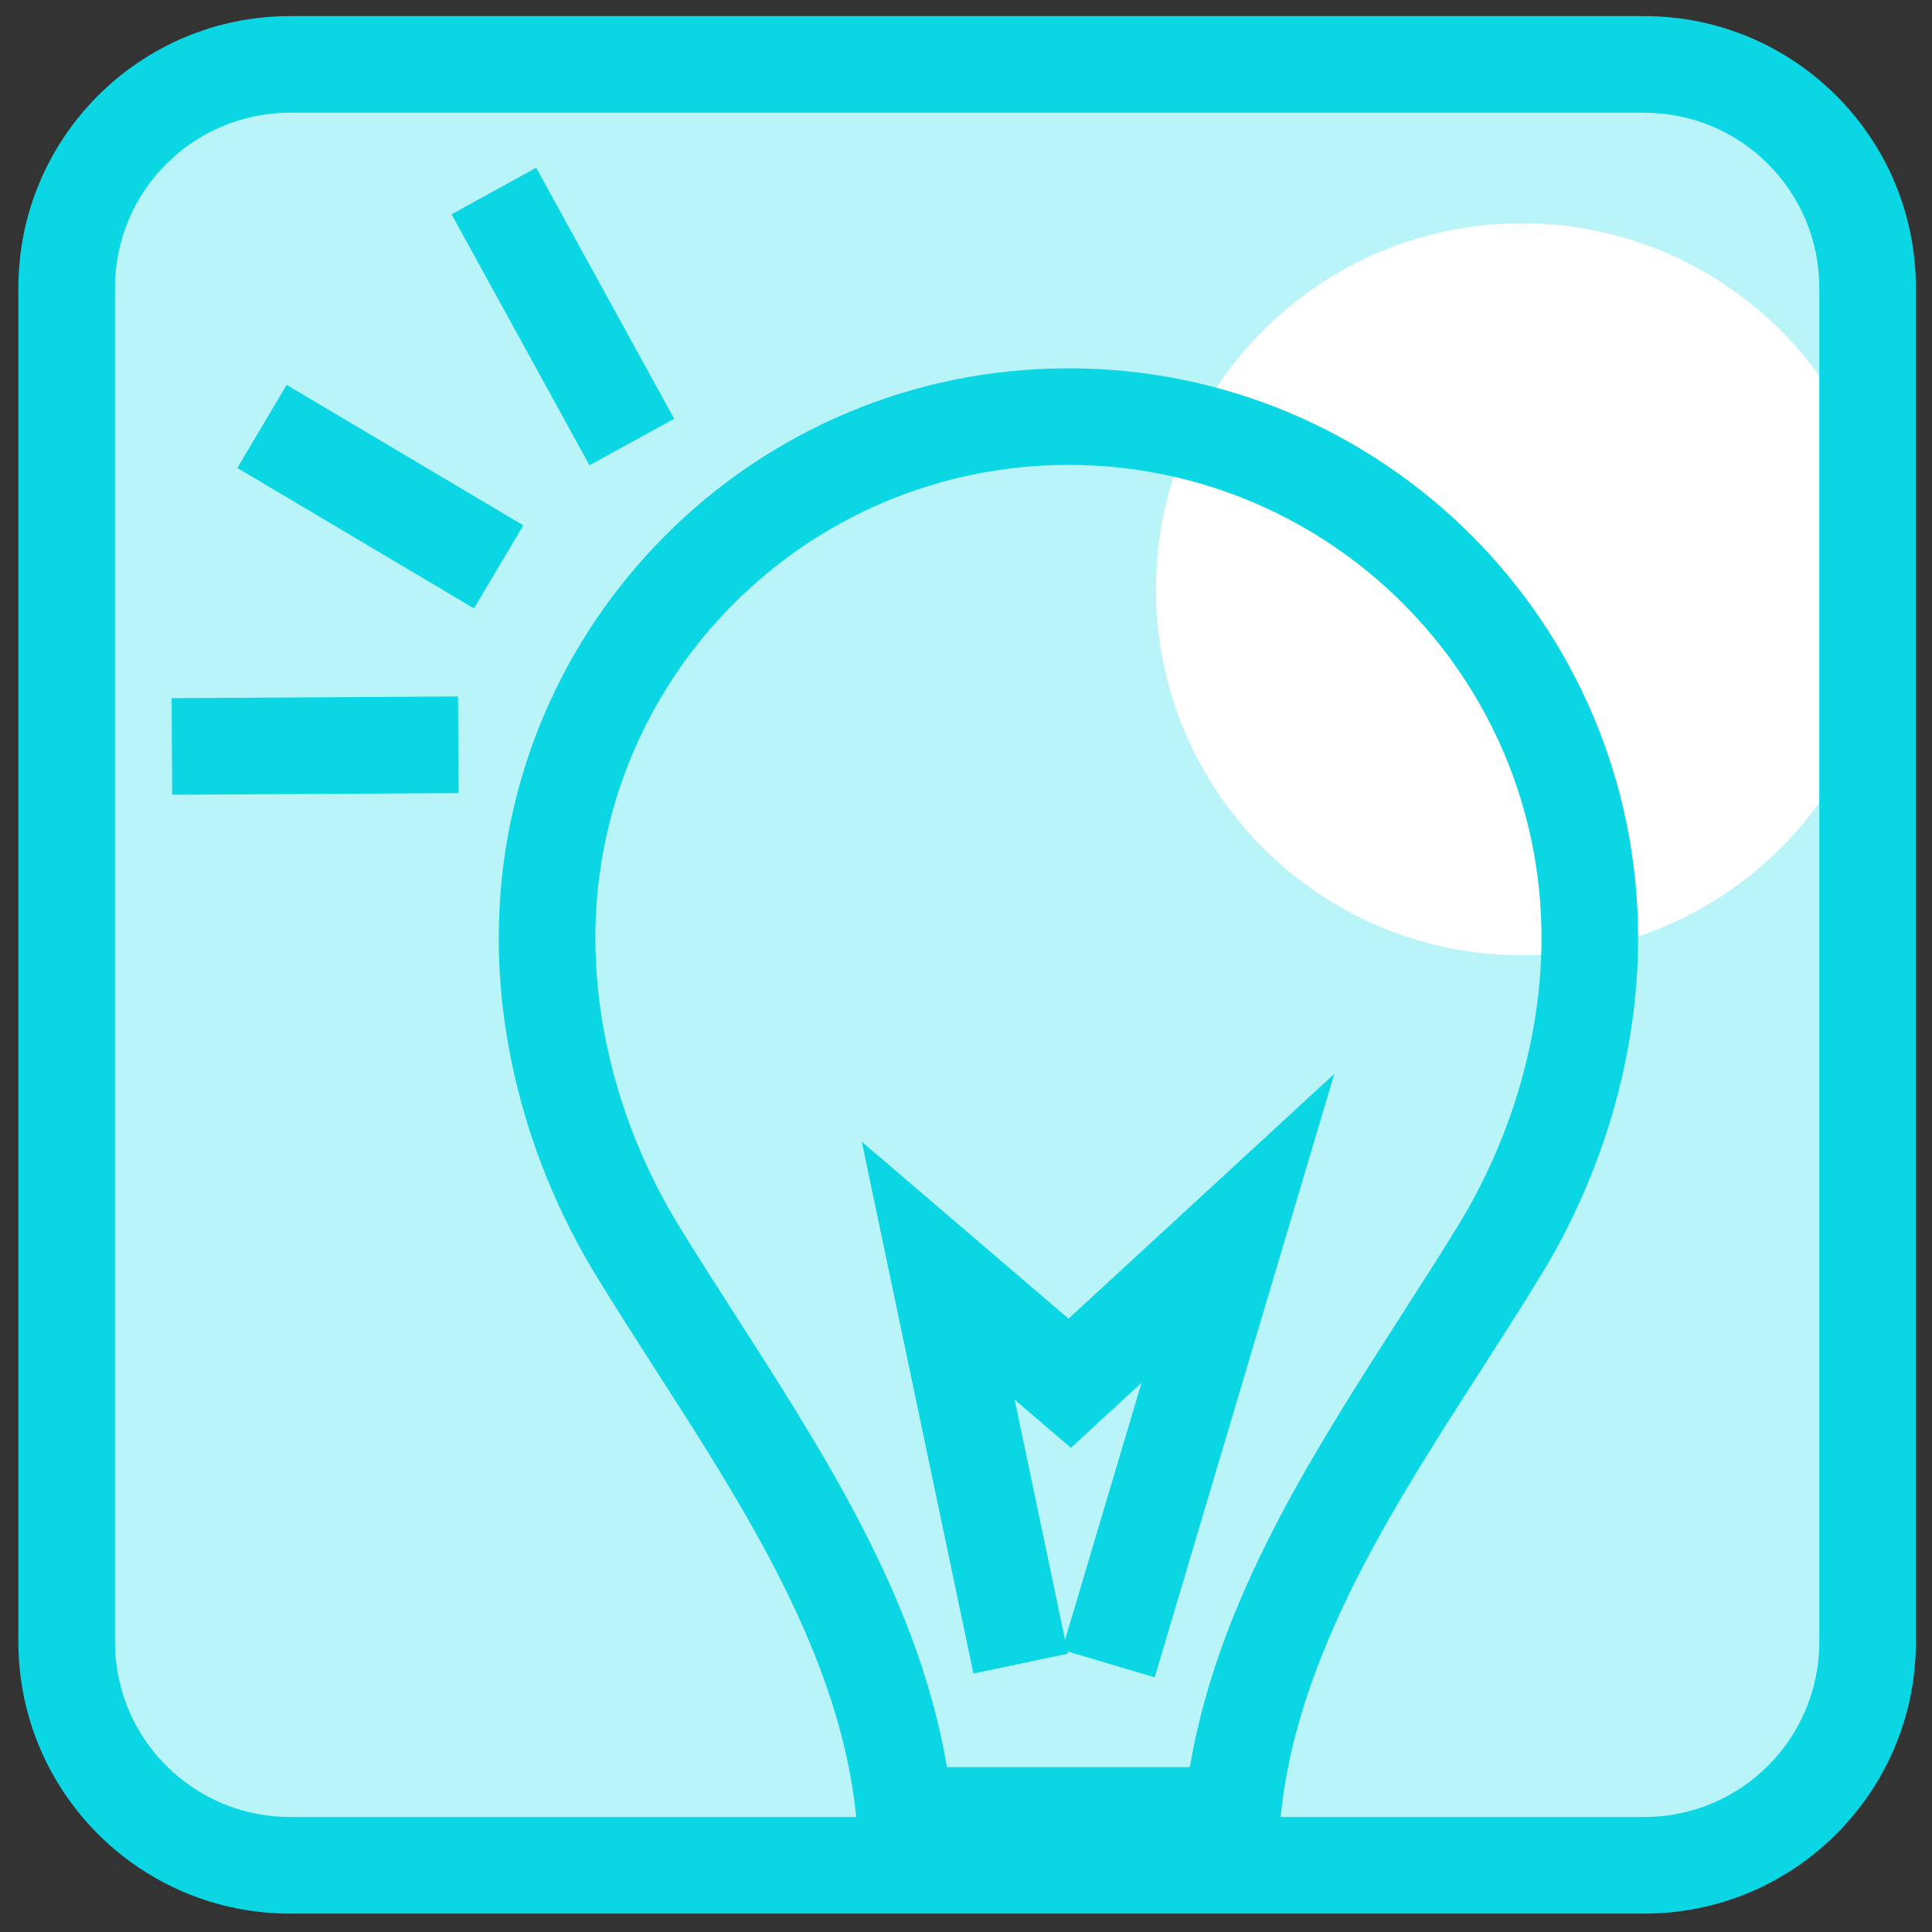
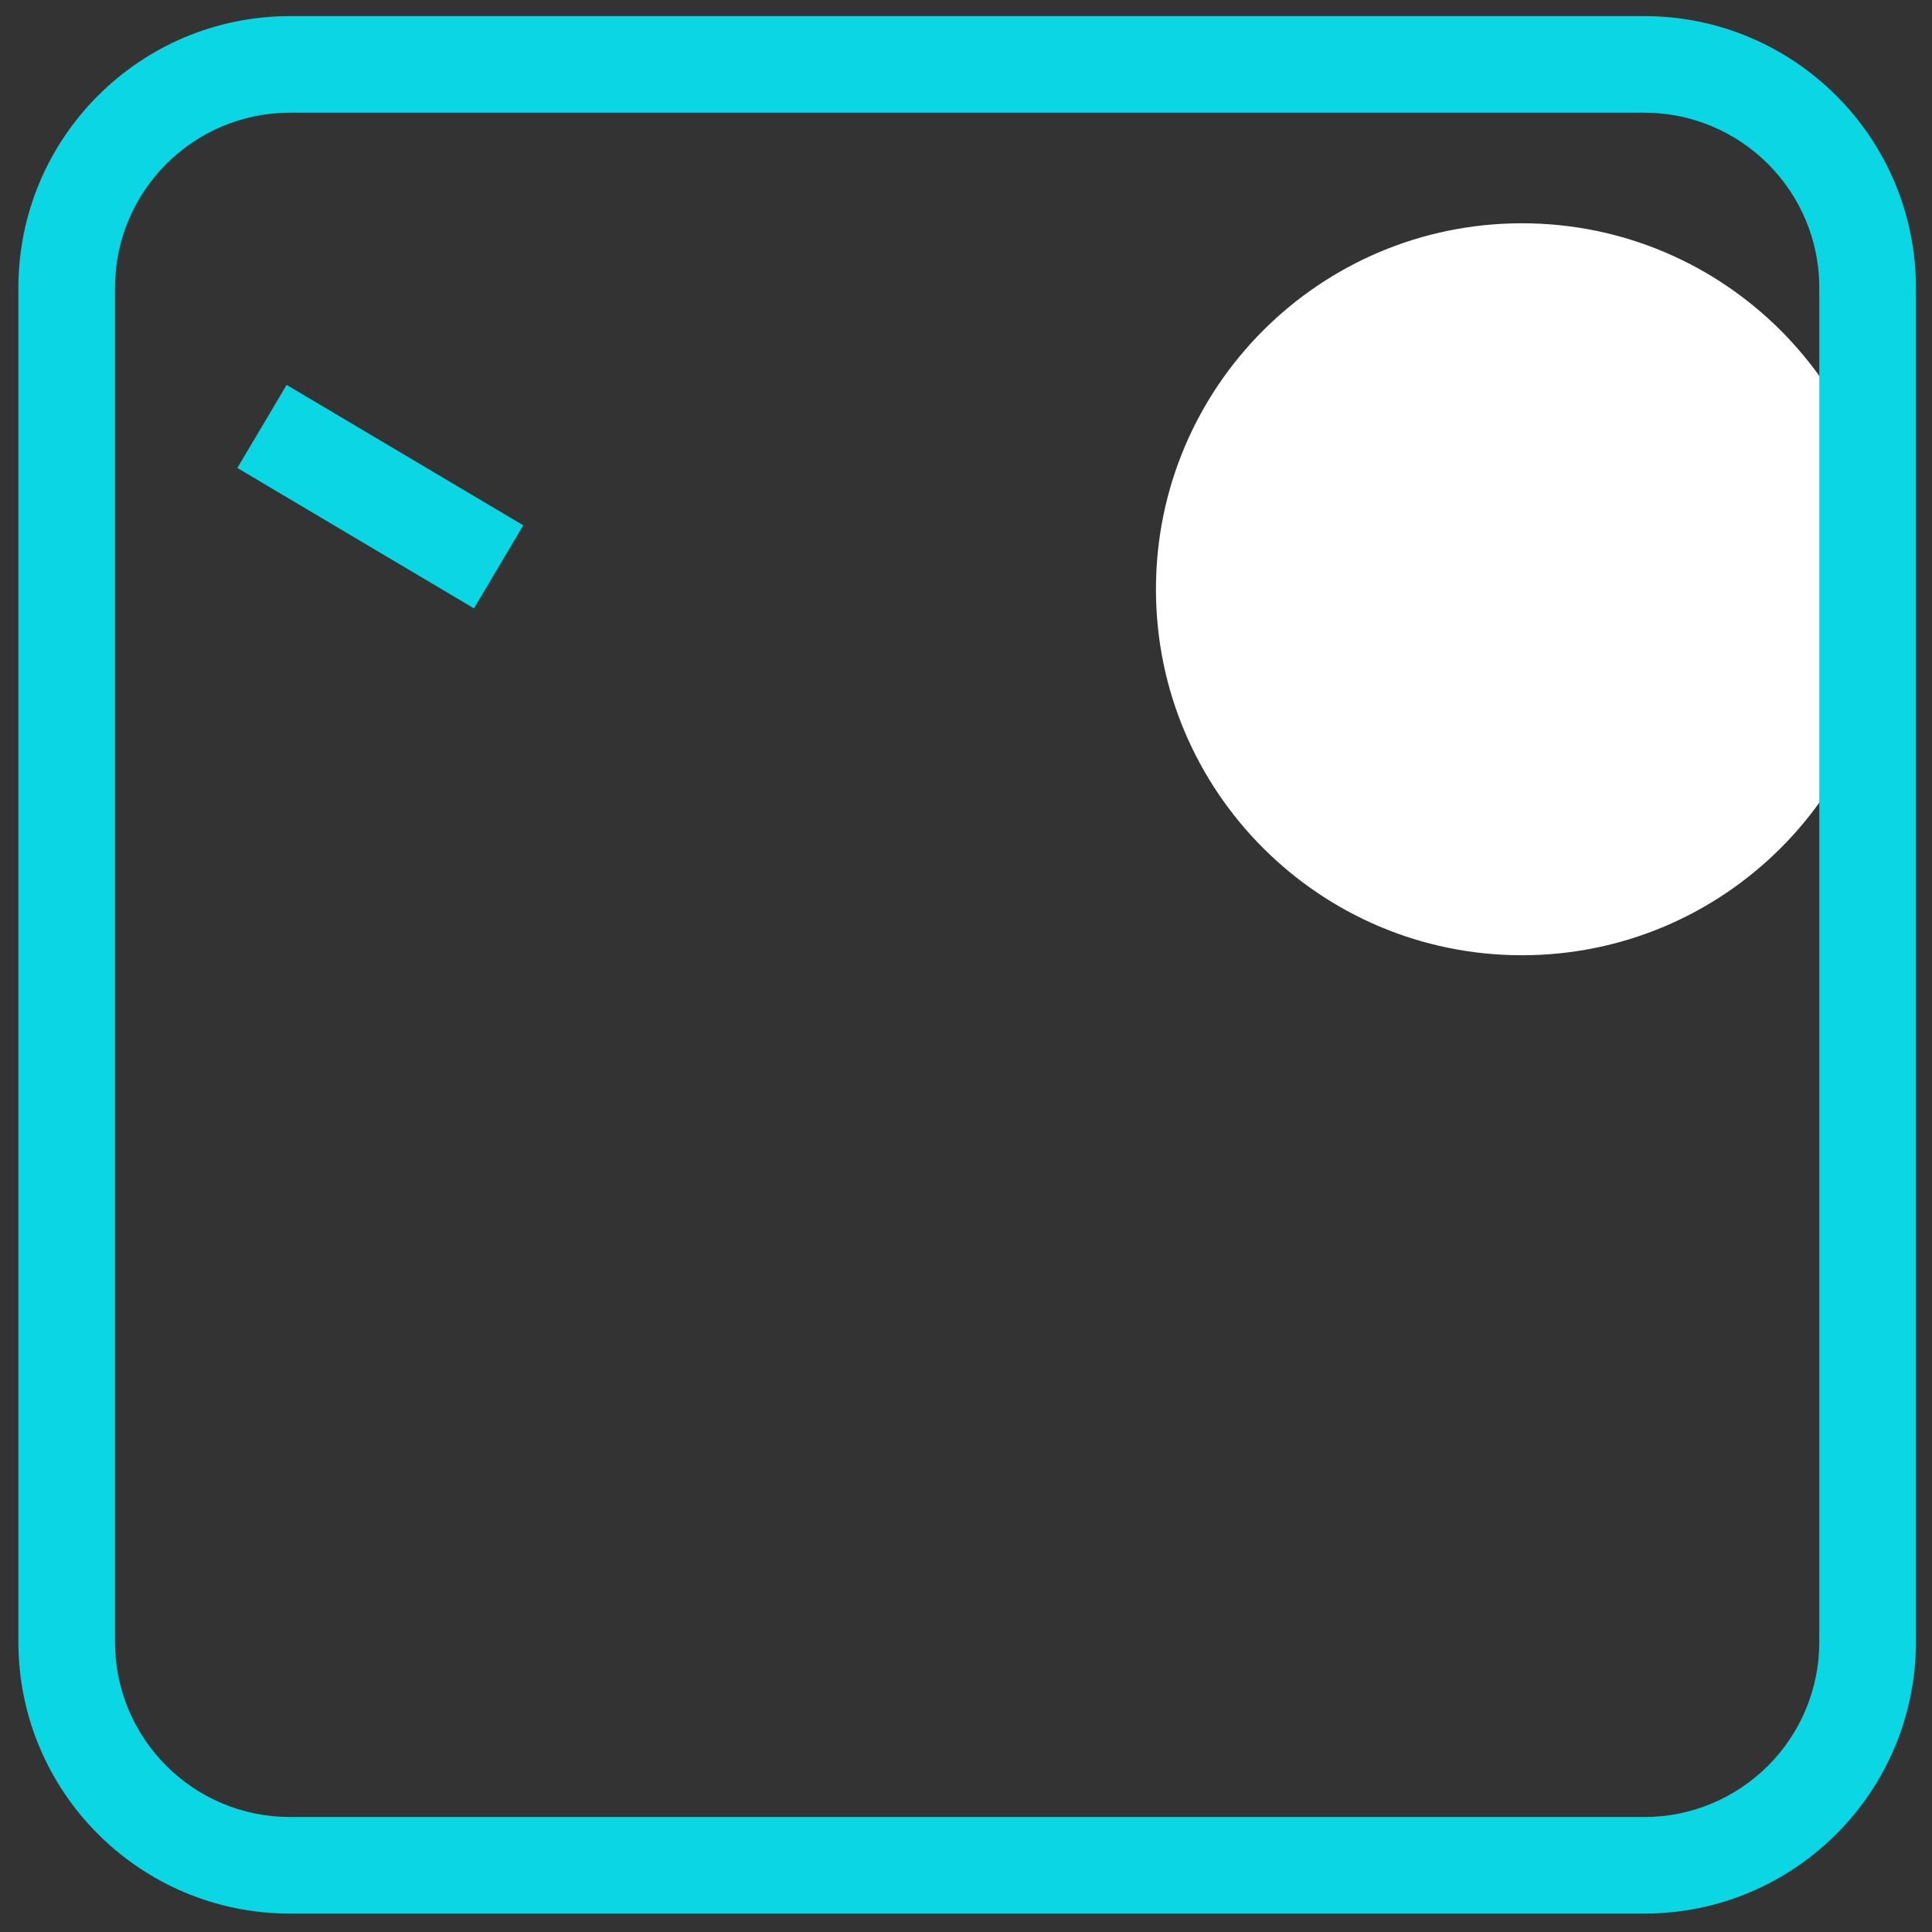
<svg xmlns="http://www.w3.org/2000/svg" width="60" height="60" viewBox="0 0 60 60" fill="none">
  <rect x="0" y="0" width="60" height="60" fill="#333333" stroke="none" />
  <g clip-path="url(#clip0_5630_9681)">
-     <path d="M51.128 2.883H9.776C6.008 2.883 2.954 5.938 2.954 9.705V51.058C2.954 54.825 6.008 57.88 9.776 57.88H51.128C54.896 57.88 57.95 54.825 57.95 51.058V9.705C57.95 5.938 54.896 2.883 51.128 2.883Z" fill="#B9F4F8" />
    <path d="M58.631 18.3C58.631 24.578 53.542 29.666 47.265 29.666C40.988 29.666 35.899 24.578 35.899 18.3C35.899 12.023 40.988 6.934 47.265 6.934C53.542 6.934 58.631 12.023 58.631 18.3Z" fill="white" />
    <path fill-rule="evenodd" clip-rule="evenodd" d="M9.009 3.5C6.005 3.5 3.571 5.935 3.571 8.938V50.992C3.571 53.995 6.005 56.429 9.009 56.429H51.062C54.066 56.429 56.5 53.995 56.5 50.992V8.938C56.5 5.935 54.066 3.5 51.062 3.5H9.009ZM0.571 8.938C0.571 4.278 4.349 0.5 9.009 0.5H51.062C55.722 0.5 59.5 4.278 59.5 8.938V50.992C59.5 55.652 55.722 59.429 51.062 59.429H9.009C4.349 59.429 0.571 55.652 0.571 50.992V8.938Z" fill="#0AD6E4" />
-     <path fill-rule="evenodd" clip-rule="evenodd" d="M33.181 14.438C25.067 14.438 18.489 21.016 18.489 29.13C18.489 32.194 19.424 35.344 21.056 38.024C21.583 38.889 22.182 39.822 22.808 40.797C24.066 42.757 25.431 44.885 26.533 46.958C27.811 49.362 28.926 52.008 29.408 54.88H36.953C37.436 52.008 38.55 49.362 39.828 46.958C40.93 44.885 42.295 42.757 43.553 40.797C44.179 39.822 44.778 38.889 45.305 38.024C46.937 35.344 47.873 32.194 47.873 29.13C47.873 21.016 41.295 14.438 33.181 14.438ZM26.663 57.88C26.663 52.351 23.462 47.369 20.387 42.582C19.74 41.575 19.099 40.577 18.494 39.585C16.596 36.469 15.489 32.784 15.489 29.13C15.489 19.359 23.41 11.438 33.181 11.438C42.952 11.438 50.873 19.359 50.873 29.13C50.873 32.784 49.765 36.469 47.867 39.585C47.262 40.577 46.621 41.575 45.975 42.582C42.899 47.369 39.698 52.351 39.698 57.88H26.663Z" fill="#0AD6E4" />
-     <path fill-rule="evenodd" clip-rule="evenodd" d="M41.437 33.351L35.859 52.092L33.151 51.286L33.166 51.356L30.23 51.972L26.764 35.458L33.184 40.952L41.437 33.351ZM33.076 50.926L35.452 42.941L33.257 44.963L31.511 43.468L33.076 50.926Z" fill="#0AD6E4" />
-     <path fill-rule="evenodd" clip-rule="evenodd" d="M18.307 14.449L14.023 6.654L16.651 5.209L20.936 13.004L18.307 14.449Z" fill="#0AD6E4" />
    <path fill-rule="evenodd" clip-rule="evenodd" d="M14.72 18.894L7.371 14.533L8.902 11.953L16.251 16.314L14.72 18.894Z" fill="#0AD6E4" />
-     <path fill-rule="evenodd" clip-rule="evenodd" d="M14.242 24.63L5.347 24.682L5.33 21.682L14.224 21.63L14.242 24.63Z" fill="#0AD6E4" />
  </g>
  <defs>
    <clipPath id="clip0_5630_9681">
      <rect width="60" height="60" fill="white" />
    </clipPath>
  </defs>
</svg>